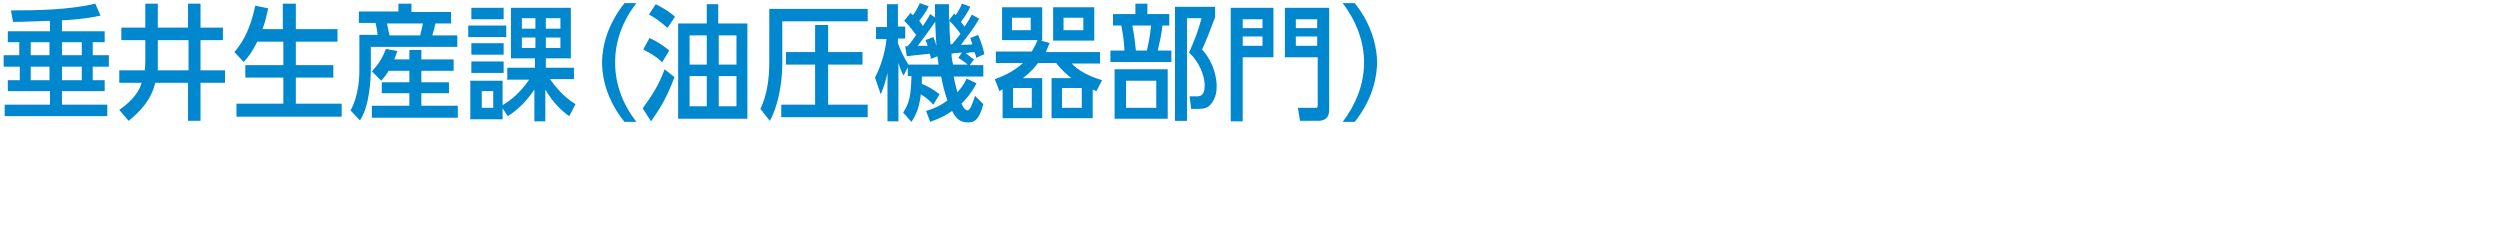
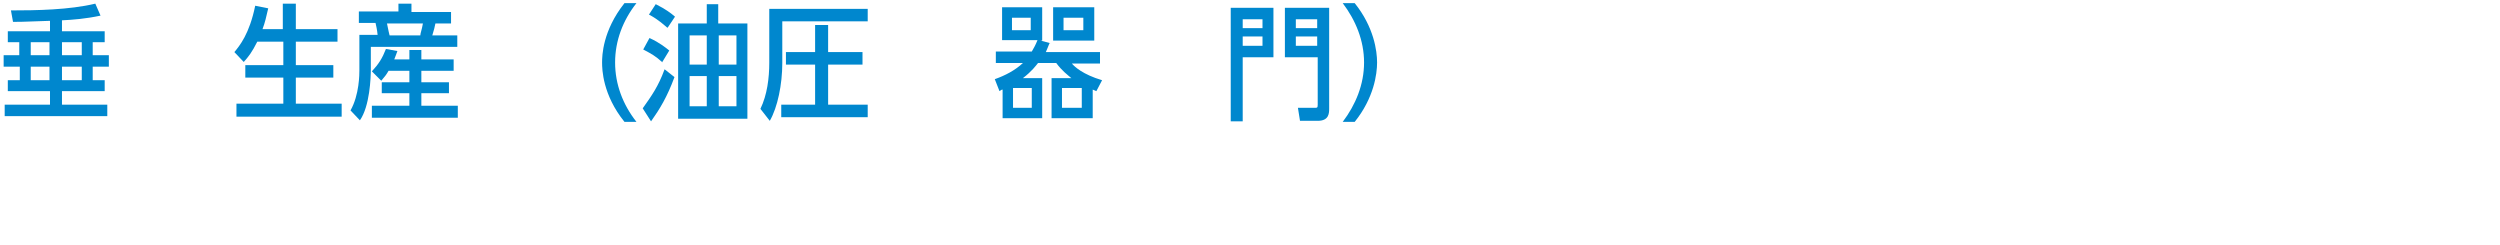
<svg xmlns="http://www.w3.org/2000/svg" id="_レイヤー_1" data-name="レイヤー_1" version="1.1" viewBox="0 0 480 47">
  <defs>
    <style>
      .st0 {
        fill: #0087ce;
      }
    </style>
  </defs>
  <path class="st0" d="M11.9,6h8.2v2.1h-2.3v2.5h3.1v2.2h-3.1v2.6h2.3v2.1h-8.2v2.6h8.7v2.2H.9v-2.2h8.7v-2.6H1.5v-2.1h2.3v-2.6H.7v-2.2h3v-2.5H1.5v-2.1h8.1v-2c-4,.1-4.4.2-7.1.2l-.4-2.2c4.9,0,11.2-.1,16.2-1.3l1,2.3c-2.8.6-5.3.8-7.4.9v2.2h0ZM5.9,8.1v2.5h3.6v-2.5h-3.6ZM5.9,12.8v2.6h3.6v-2.6h-3.6ZM11.9,8.1v2.5h3.8v-2.5h-3.8ZM11.9,12.8v2.6h3.8v-2.6h-3.8Z" />
-   <path class="st0" d="M27.9.7h2.4v4.6h5.8V.7h2.4v4.6h4.3v2.4h-4.3v5.8h4.7v2.4h-4.7v7.3h-2.4v-7.3h-6.3c-.3,1.3-1.1,4.1-5.1,7.3l-1.8-2.1c3.2-2.2,4-4.2,4.3-5.2h-4.3v-2.4h4.9c0,0,.1-1,.1-1.6v-4.2h-4.6v-2.4h4.6V.7h0ZM30.3,7.7v4.1c0,0,0,.7,0,1.7h5.9v-5.8h-5.8Z" />
  <path class="st0" d="M54.3,5.6V.7h2.5v4.9h8v2.4h-8v4.5h7.2v2.4h-7.2v5h8.8v2.5h-20.2v-2.5h9v-5h-7.3v-2.4h7.3v-4.5h-5c-1,2-1.7,2.9-2.6,3.9l-1.8-1.9c1-1.2,2.9-3.5,4-8.9l2.5.5c-.4,1.7-.6,2.7-1.1,4h4Z" />
  <path class="st0" d="M86.6,2.3v2.2h-3c-.1.6-.3,1.3-.6,2.3h4.8v2.2h-16.6v4.3c0,1.6-.2,7.1-2.1,9.8l-1.8-1.9c1.7-3,1.7-7,1.7-7.7v-6.8h3.5c-.1-1.1-.3-1.8-.4-2.3h-3.2v-2.2h7.6V.7h2.5v1.6h7.7ZM78.6,11.4v-1.8h2.3v1.8h6.2v2.2h-6.2v2.2h5.3v2.1h-5.3v2.4h7v2.3h-16.5v-2.3h7.2v-2.4h-5.3v-2.1h5.3v-2.2h-4c-.4.7-.7,1.1-1.4,1.9l-1.8-1.8c1.3-1.4,2-2.5,2.7-4.3l2.2.4c-.2.5-.3.9-.6,1.6,0,0,2.8,0,2.8,0ZM80.7,6.8c0-.4.3-1.1.5-2.3h-6.9c.3,1.6.4,1.8.5,2.3,0,0,6,0,6,0Z" />
-   <path class="st0" d="M97.2,4.9v2.2h-7.3v-2.2h7.3ZM97.4,15.2v-2.2h5.3v-1.8h-4.6V1.5h11.5v9.7h-4.8v1.8h5.4v2.2h-4.6c.8,1.1,2.4,3.3,4.9,4.8l-1.2,2.3c-.9-.6-2.9-2.2-4.6-5.1v6.1h-2.1v-6.1c-1.8,2.7-3.7,4.2-5.1,5.1l-1-1.5v2.1h-6.2v-7.4h6.2v4.7c3-1.8,4.6-4.2,5.1-4.9h-4.4ZM96.7,1.5v2.2h-6.2V1.5h6.2ZM96.7,8.3v2.2h-6.2v-2.2h6.2ZM96.7,11.8v2.2h-6.2v-2.2h6.2ZM94.7,17.5h-2.2v3.2h2.2v-3.2ZM102.8,3.5h-2.6v2h2.6v-2ZM102.8,7.2h-2.6v2h2.6v-2ZM107.6,5.5v-2h-2.8v2h2.8ZM107.6,9.2v-2h-2.8v2h2.8Z" />
  <path class="st0" d="M119.9,23.4c-4.2-5.2-4.3-10.1-4.3-11.4s.1-6.1,4.3-11.4h2.3c-2.6,3.3-4.1,7.2-4.1,11.4s1.5,8.1,4.1,11.4h-2.3Z" />
  <path class="st0" d="M123.4,20.8c1.7-2.4,3-4.2,4.2-7.5l1.9,1.5c-1.4,3.8-2.8,6.1-4.5,8.5l-1.6-2.5ZM127.1,11.9c-1.2-1.1-1.9-1.5-3.6-2.4l1.2-2.2c2,.9,3.3,2,3.8,2.4l-1.4,2.3ZM128.1,5.3c-.5-.4-1.6-1.5-3.5-2.5l1.3-2c2,1,3,1.8,3.7,2.4l-1.4,2.1ZM135.7.8h2.2v3.7h5.6v18.3h-13.3V4.5h5.5V.8ZM135.7,6.8h-3.3v5.6h3.3v-5.6ZM135.7,14.6h-3.3v5.8h3.3v-5.8ZM141.4,12.4v-5.6h-3.4v5.6h3.4ZM141.4,20.4v-5.8h-3.4v5.8h3.4Z" />
  <path class="st0" d="M147.8,1.7h18.8v2.4h-16.4v8c0,4.1-.9,8.5-2.4,11.1l-1.8-2.3c1.3-2.7,1.7-5.9,1.7-8.9V1.7ZM166.6,20.1v2.4h-16.6v-2.4h6.5v-7.7h-5.6v-2.4h5.6v-5.2h2.5v5.2h6.6v2.4h-6.6v7.7h7.6Z" />
-   <path class="st0" d="M182.2.8c0,1.5,0,1.8,0,3.1l1-1.3c.2.2.2.2.3.3.5-.8.8-1.2,1.2-2.2l1.6.6c-.3.6-.8,1.6-1.8,2.9l.7.9c.7-1,.9-1.4,1.4-2.3l1.4.8c-1,1.8-2.3,3.4-3.5,5,.5,0,1.8,0,2.2-.1-.1-.3-.2-.5-.4-1.2l1.5-.6c.7,1.6,1,2.8,1.2,3.7l-1.6.7c0-.3,0-.4-.3-1.1-1,.1-1.2.1-1.7.2.7.5,1.2,1,1.6,1.2l-.8,1.1h2.6v2.2h-5.7c.3,1.4.4,1.9.7,3,.6-.6,1.1-1.2,1.8-2.6l1.9.9c-1.2,2.2-2.1,3.1-2.9,3.9.2.5.7,1.3,1.2,1.3s1.1-1.8,1.4-2.8l1.6,1.6c-.8,2.9-1.6,3.5-2.9,3.5s-2.2-.4-3.1-2.2c-1,.7-2,1.3-4.2,2.1l-.8-2.1c2-.6,3-1.2,4.1-2-.5-1.5-.9-3-1.2-4.6h-3.7c0,.2,0,1.2,0,1.4,1.2.5,2.1,1,3.4,2l-1.2,2c-.6-.7-1.3-1.3-2.4-2-.3,2.6-.9,3.9-1.8,5.3l-1.6-1.8c1.2-1.8,1.5-3.2,1.6-7h-.7v-1.7l-.8,1.6c-.4-.6-.6-1.2-1-2.4v11.2h-2.1v-9.3c-.4,1.6-.6,2.5-1.3,4.1l-1.1-3.2c1.6-3.1,2.1-6.1,2.2-7.4h-2v-2.3h2.1V.8h2.1v4.3h1.4v2.3h-1.4v.9c.5,1.4,1.2,2.8,2,4.1h5.8c-.5-3.3-.7-8.2-.7-11.6h2.2ZM179.9,3.7c-1.5,2.2-3.2,4.4-3.7,5.1.6,0,1.3,0,1.9,0-.1-.4-.2-.7-.4-1.1l1.5-.6c.5,1.2.8,2.3,1.1,3.6l-1.6.6c0-.4,0-.4-.2-1-1.4.2-2.1.2-4.4.5l-.3-1.9h.4c.6-.6.9-1,1.7-2.2-1.3-1.7-1.4-1.8-2.3-2.7l1.2-1.5c.3.2.3.3.5.4.5-.7.8-1.2,1.3-2.3l1.7.6c-.2.5-.7,1.4-1.8,2.8.4.5.5.7.7,1,.7-1.1,1-1.5,1.4-2.3l1.4,1ZM182.8,8.5c.8-1,1.2-1.4,1.6-2-.3-.5-1.2-1.6-2.1-2.5,0,2.7.1,3,.2,4.5h.3ZM185.8,12.4c-.6-.5-1-.8-1.8-1.3l.7-1c-1.3.1-1.5.1-2,.2,0,.7.1,1.3.3,2.1h2.9Z" />
  <path class="st0" d="M201.5,8.3c-.3.8-.5,1.2-.7,1.7h10.4v2.2h-5.4c.5.6,2.1,2.1,5.8,3.2l-1.1,2.1c-.4-.2-.5-.2-.7-.3v5.5h-7.9v-7.7h3.8c-.7-.6-1.8-1.4-2.9-2.9h-3.5c-.4.5-1.2,1.6-2.9,2.9h3.7v7.7h-7.6v-5.5c-.2,0-.3.1-.6.3l-.9-2.3c2-.7,3.9-1.7,5.4-3.1h-5.2v-2.2h6.9c.4-.7.7-1.2,1.1-2.2h-6.8V1.4h7.7v6.4h-.3l1.9.5ZM197.9,3.4h-3.6v2.4h3.6v-2.4ZM198.1,16.9h-3.6v3.8h3.6v-3.8ZM202.2,7.8V1.4h7.9v6.4h-7.9ZM203.9,16.9v3.8h3.8v-3.8h-3.8ZM208,3.4h-3.8v2.4h3.8v-2.4Z" />
-   <path class="st0" d="M224.5,2.7v2.2h-1.3c-.2,1.6-.5,3.1-.9,4.8h2.6v2.2h-11.7v-2.2h2.7c-.1-1.9-.3-3.1-.6-4.8h-1.6v-2.2h4.3V.7h2.3v2h4.2ZM214,22.8v-9.5h10.2v9.5h-10.2ZM222,15.5h-5.8v5.2h5.8v-5.2ZM220.2,9.7c.4-1.8.6-2.7.8-4.8h-3.6c.4,1.9.5,3.2.7,4.8h2.1ZM228.7,20.9l-.3-2.4h1.4c.6,0,1.5-.1,1.5-2.1s-1.2-4.7-3-6.3c1.1-2.5,1.7-4,2.4-6.6h-2.8v19.7h-2.3V1.3h7.7v2c-.7,1.9-1.7,4.5-2.5,6.2,2.6,2.9,2.8,6.1,2.8,7.1s-.2,2.4-1.2,3.5c-.6.7-1.4.8-2.4.8h-1.5Z" />
  <path class="st0" d="M238.6,11v12.3h-2.3V1.5h8.2v9.5h-6ZM242.4,5.4v-1.7h-3.8v1.7h3.8ZM238.6,7v1.8h3.8v-1.8h-3.8ZM246.7,11V1.5h8.5v19.3c0,.9,0,2.4-2.2,2.4h-3.4l-.4-2.5h3.2c.5,0,.6,0,.6-.6v-9.1s-6.2,0-6.2,0ZM252.9,5.4v-1.7h-4.1v1.7h4.1ZM248.8,8.8h4.1v-1.8h-4.1v1.8Z" />
  <path class="st0" d="M260.1.6c3.7,4.6,4.3,9.2,4.3,11.4s-.6,6.8-4.3,11.4h-2.3c2.5-3.3,4.1-7.2,4.1-11.4s-1.6-8.1-4.1-11.4c0,0,2.3,0,2.3,0Z" />
</svg>